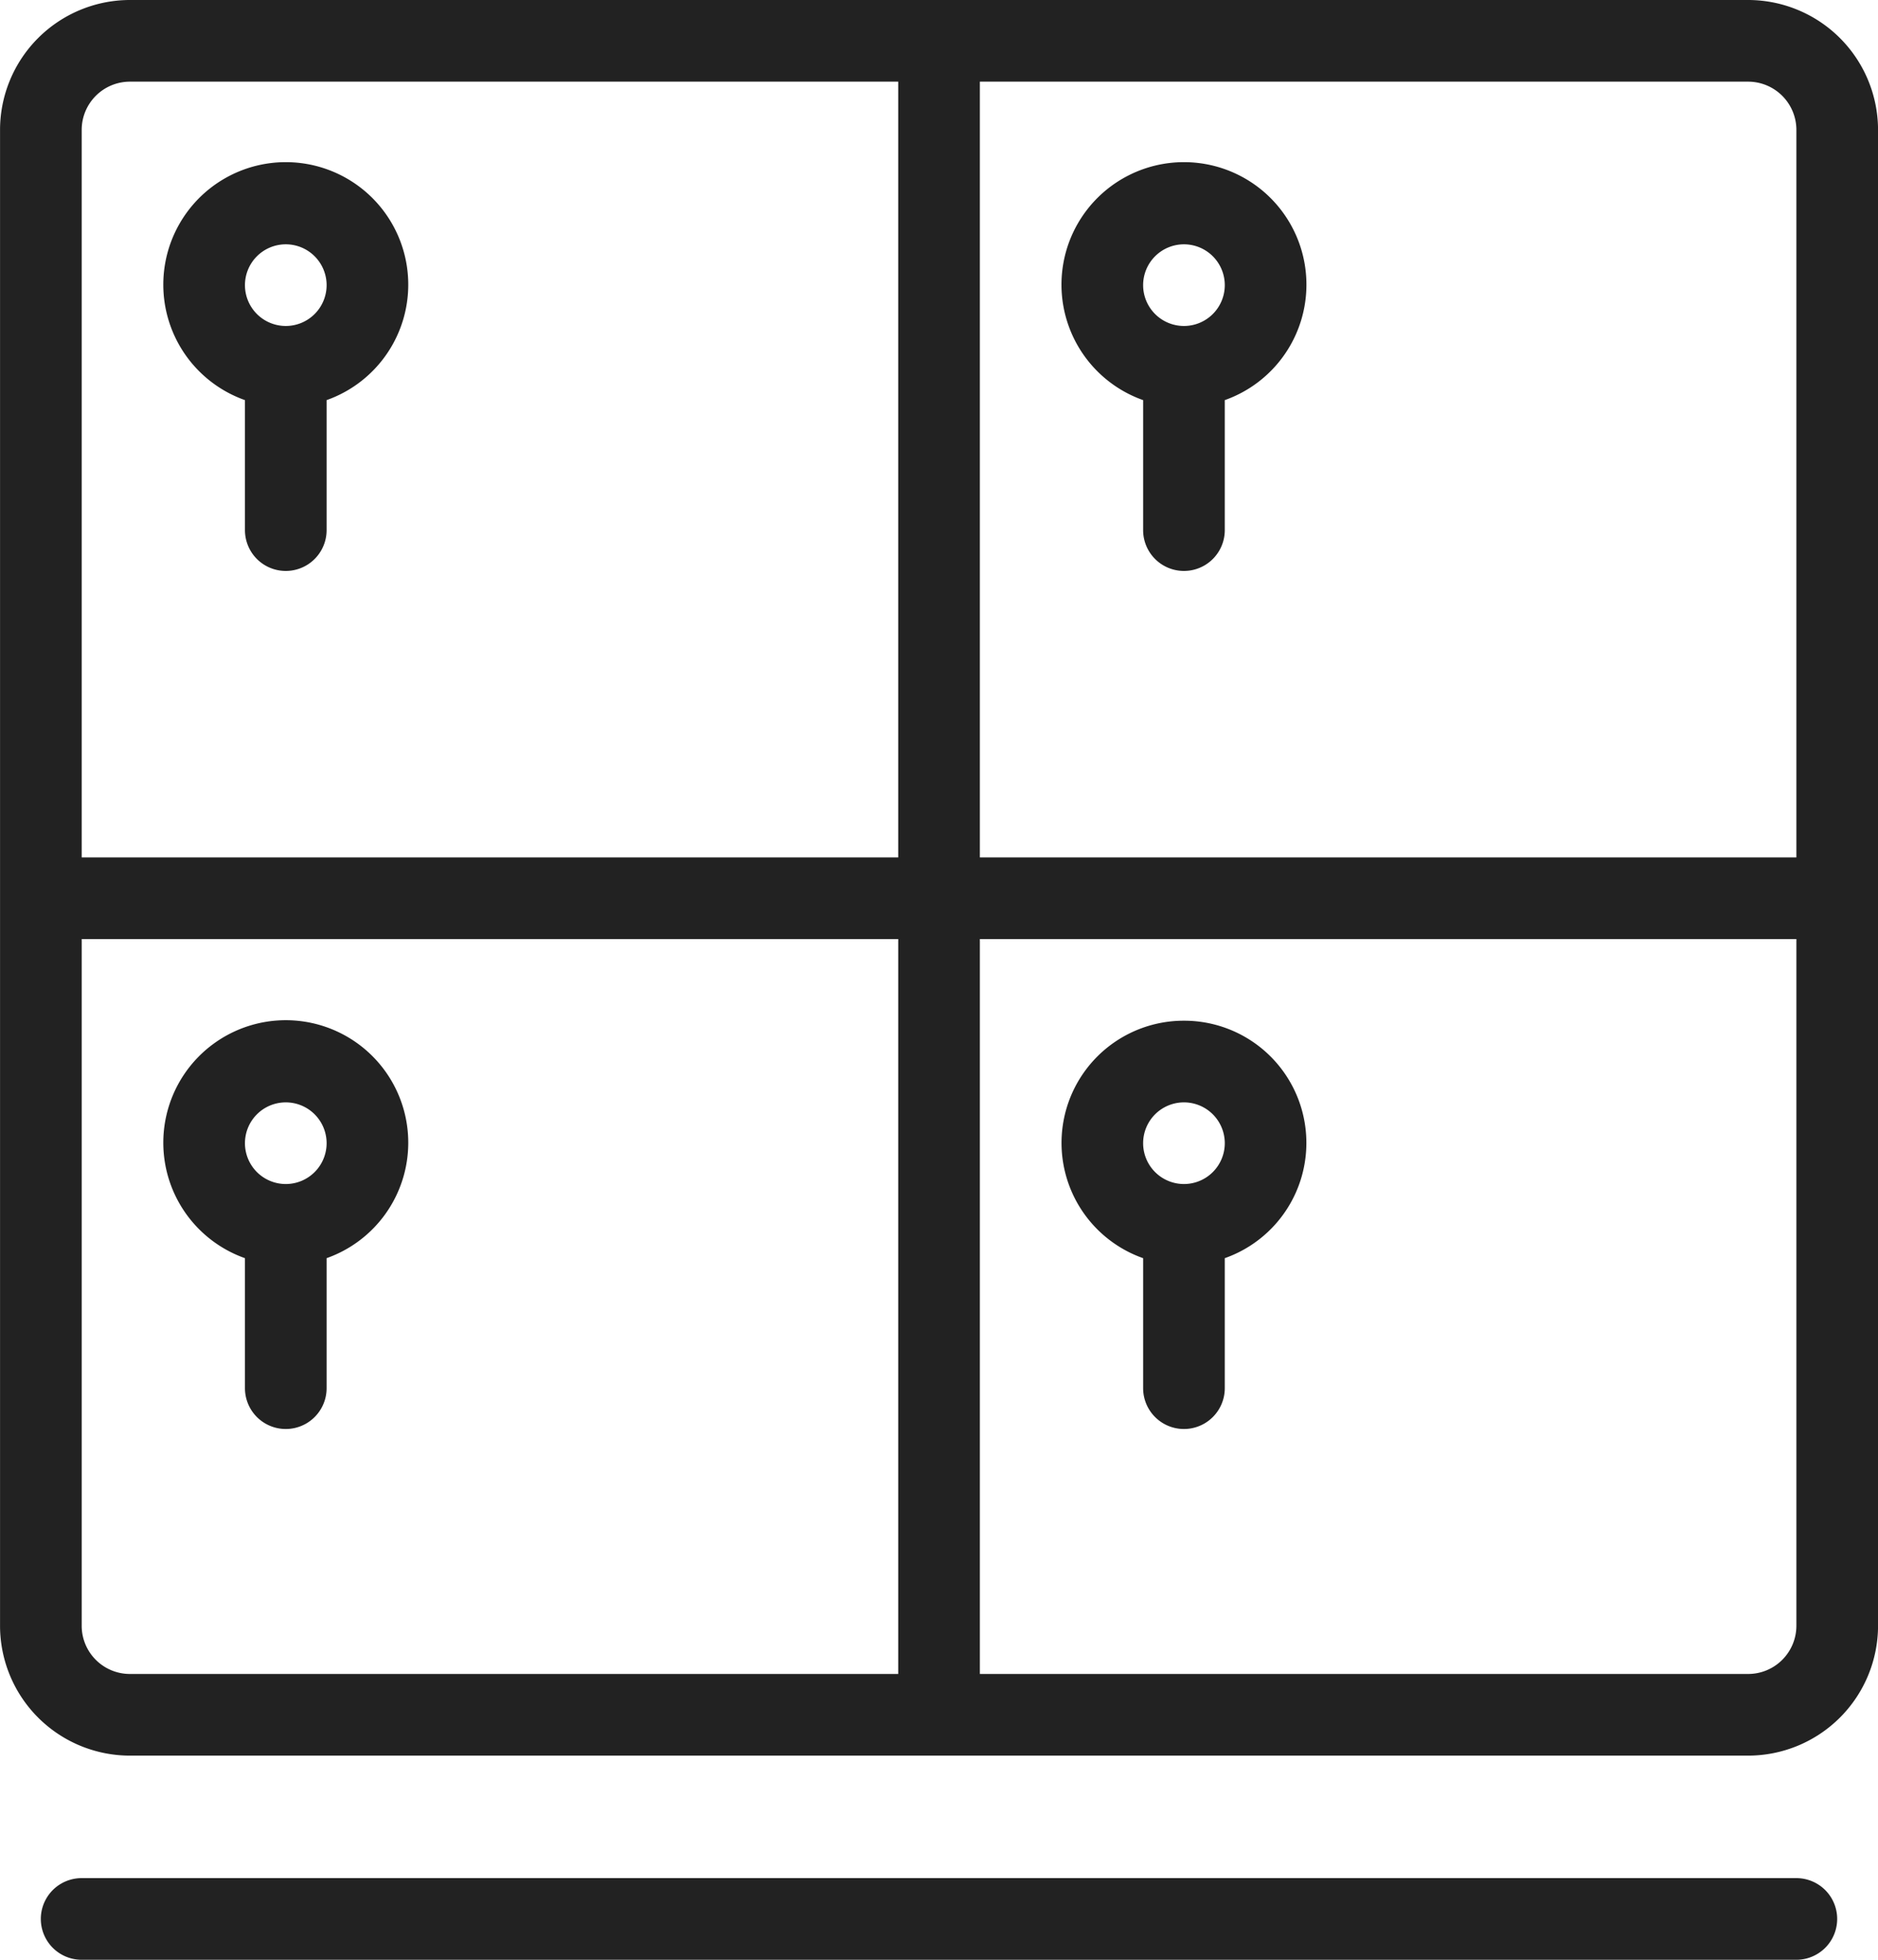
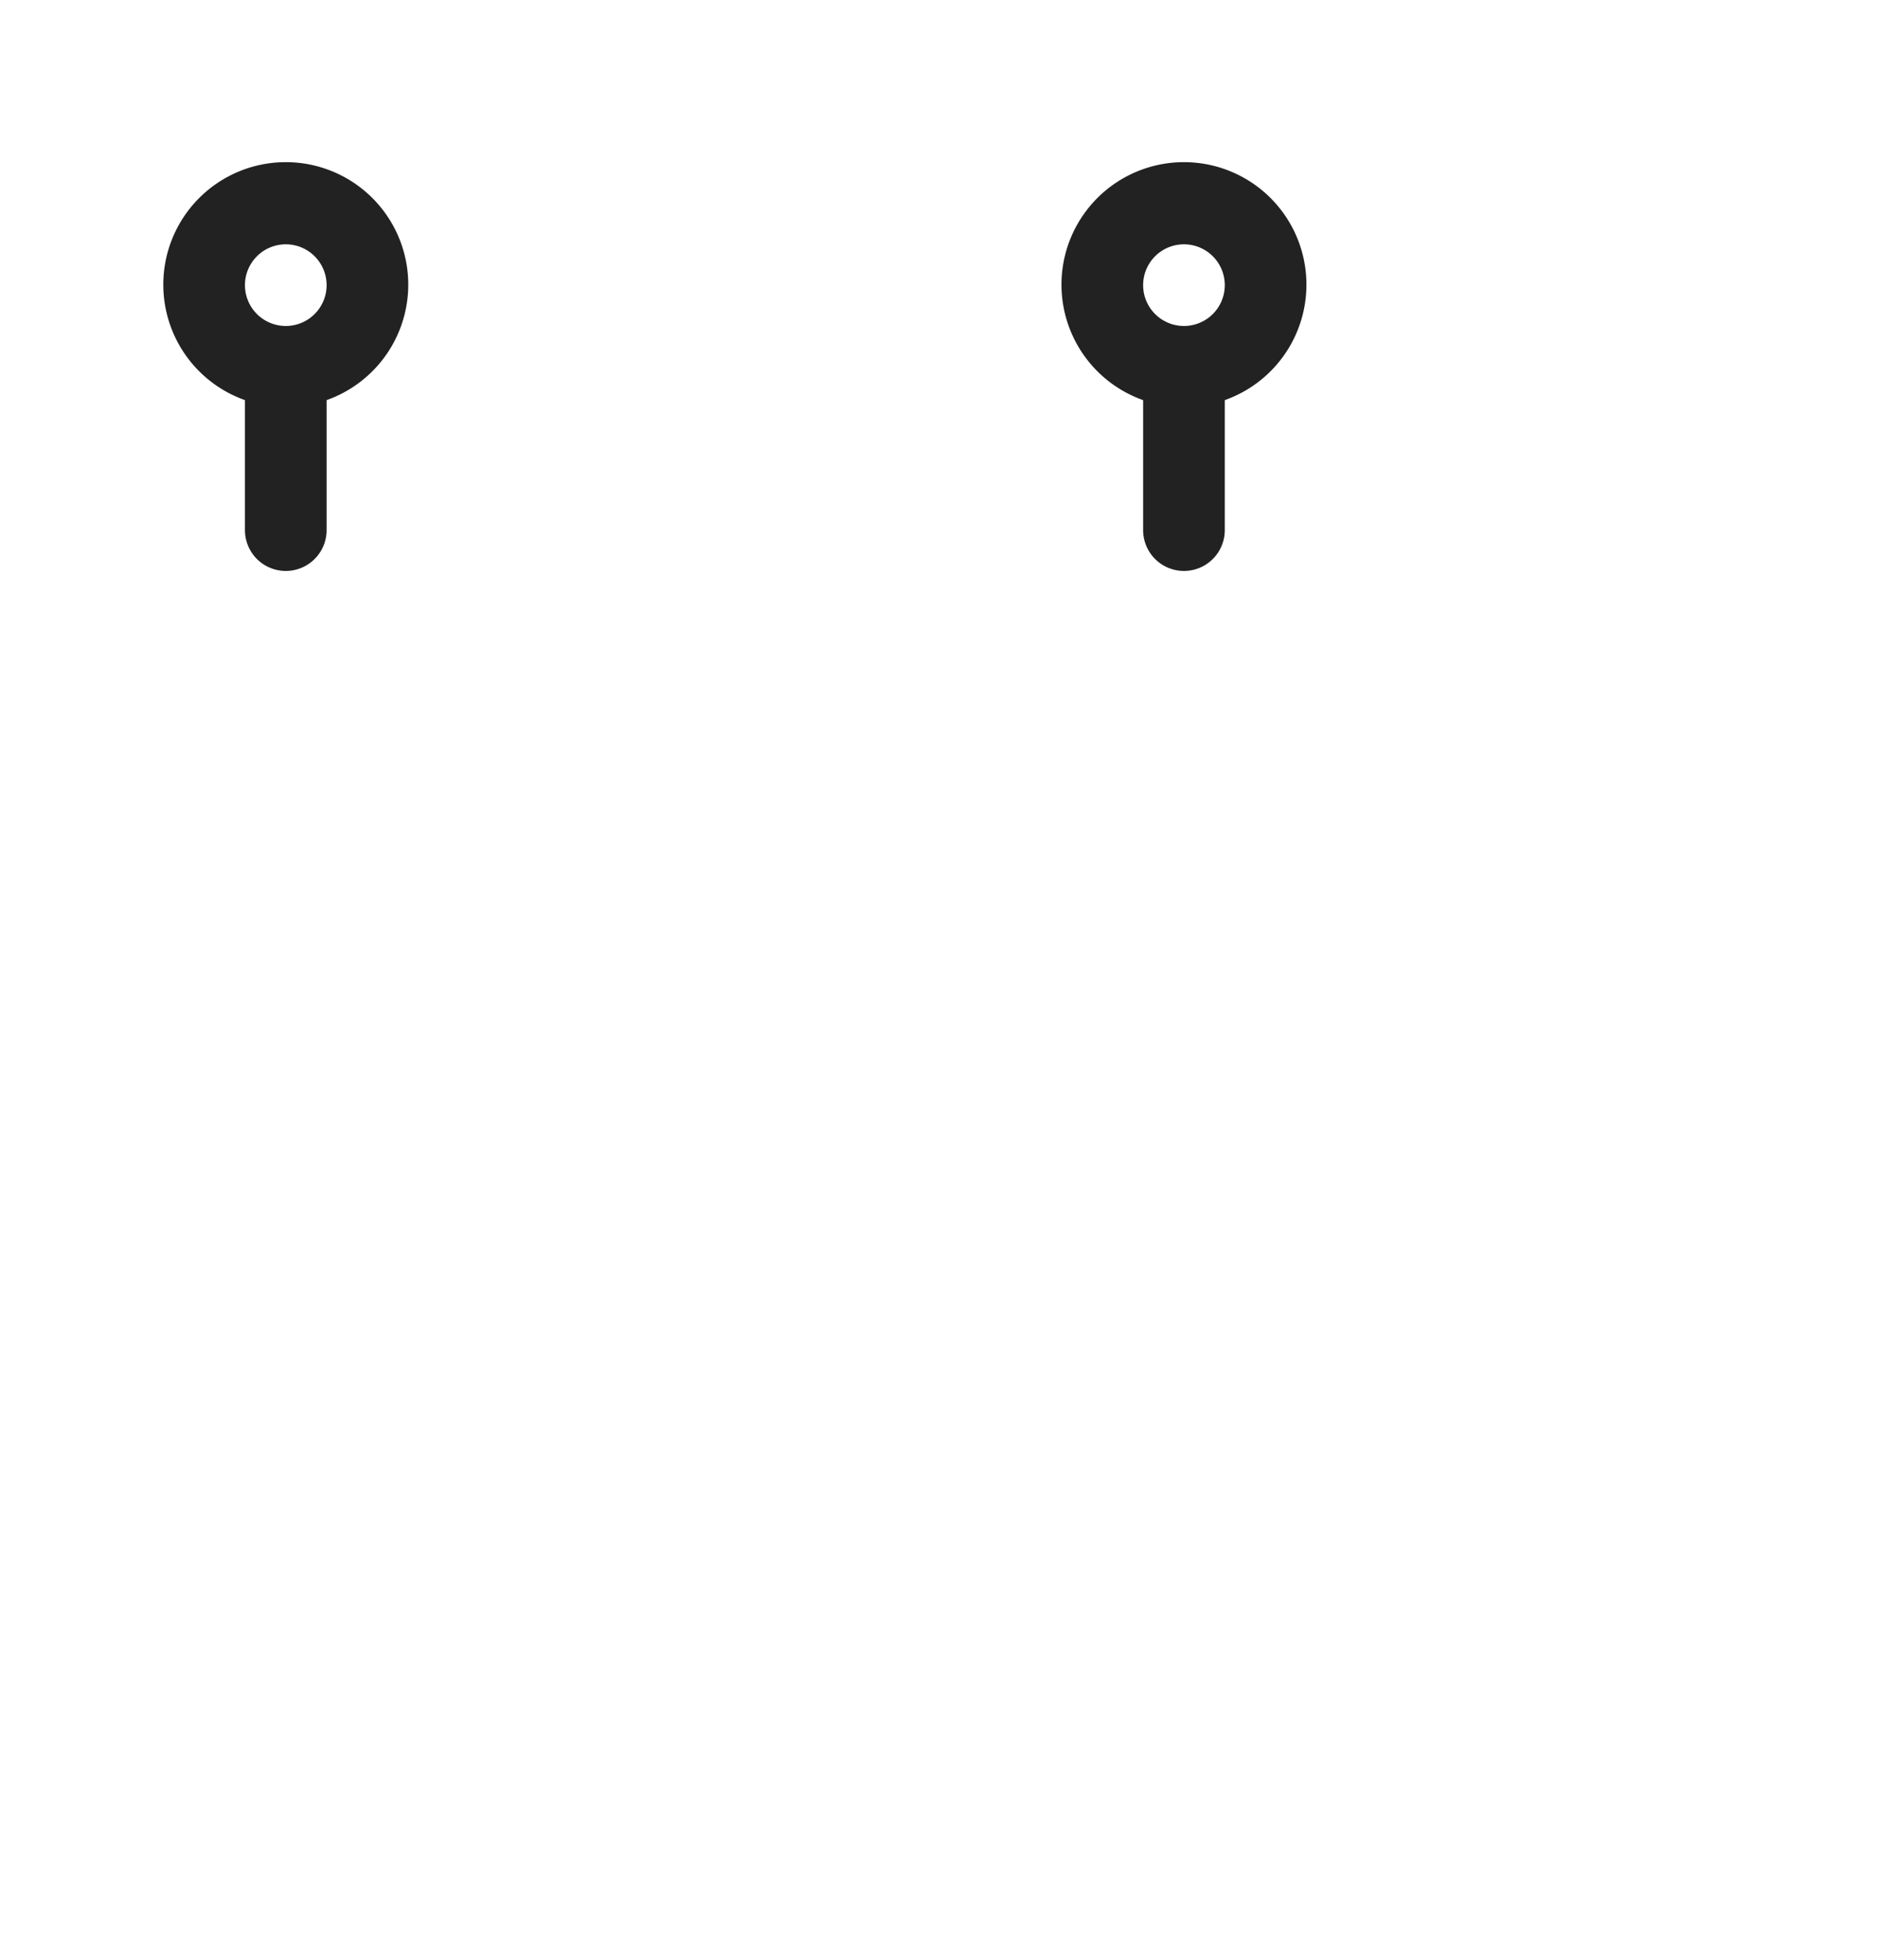
<svg xmlns="http://www.w3.org/2000/svg" viewBox="0 0 46 48">
  <g transform="translate(-660.53 -1308.7)" data-name="Capa 1">
    <g fill="#222" data-name="Group 1687">
-       <path d="m703.35 1308.7h-39.639a3.184 3.184 0 0 0-3.18 3.181v36.639a3.183 3.183 0 0 0 3.18 3.18h39.639a3.184 3.184 0 0 0 3.181-3.18v-36.639a3.185 3.185 0 0 0-3.181-3.181zm1.181 3.181v17.819h-20v-19h18.819a1.183 1.183 0 0 1 1.181 1.181zm-40.82-1.181h18.82v19h-20v-17.819a1.182 1.182 0 0 1 1.18-1.181zm-1.18 37.82v-16.82h20v18h-18.82a1.181 1.181 0 0 1-1.18-1.18zm40.819 1.18h-18.819v-18h20v16.82a1.182 1.182 0 0 1-1.181 1.18z" data-name="Path 1140" />
-       <path d="m704.53 1354.7h-42a1 1 0 0 0 0 2h42a1 1 0 0 0 0-2z" data-name="Path 1141" />
      <path d="m666.53 1318.5v3.184a1 1 0 0 0 2 0v-3.184a3 3 0 1 0-2 0zm1-3.816a1 1 0 1 1-1 1 1 1 0 0 1 1-1z" data-name="Path 1142" />
      <path d="m688.53 1318.5v3.184a1 1 0 0 0 2 0v-3.184a3 3 0 1 0-2 0zm1-3.816a1 1 0 1 1-1 1 1 1 0 0 1 1-1z" data-name="Path 1143" />
-       <path d="m670.53 1336.7a3 3 0 1 0-4 2.816v3.184a1 1 0 0 0 2 0v-3.184a3 3 0 0 0 2-2.816zm-3 1a1 1 0 1 1 1-1 1 1 0 0 1-1 1z" data-name="Path 1144" />
-       <path d="m689.53 1333.7a2.993 2.993 0 0 0-1 5.816v3.184a1 1 0 0 0 2 0v-3.184a2.993 2.993 0 0 0-1-5.816zm0 4a1 1 0 1 1 1-1 1 1 0 0 1-1 1z" data-name="Path 1145" />
    </g>
  </g>
</svg>